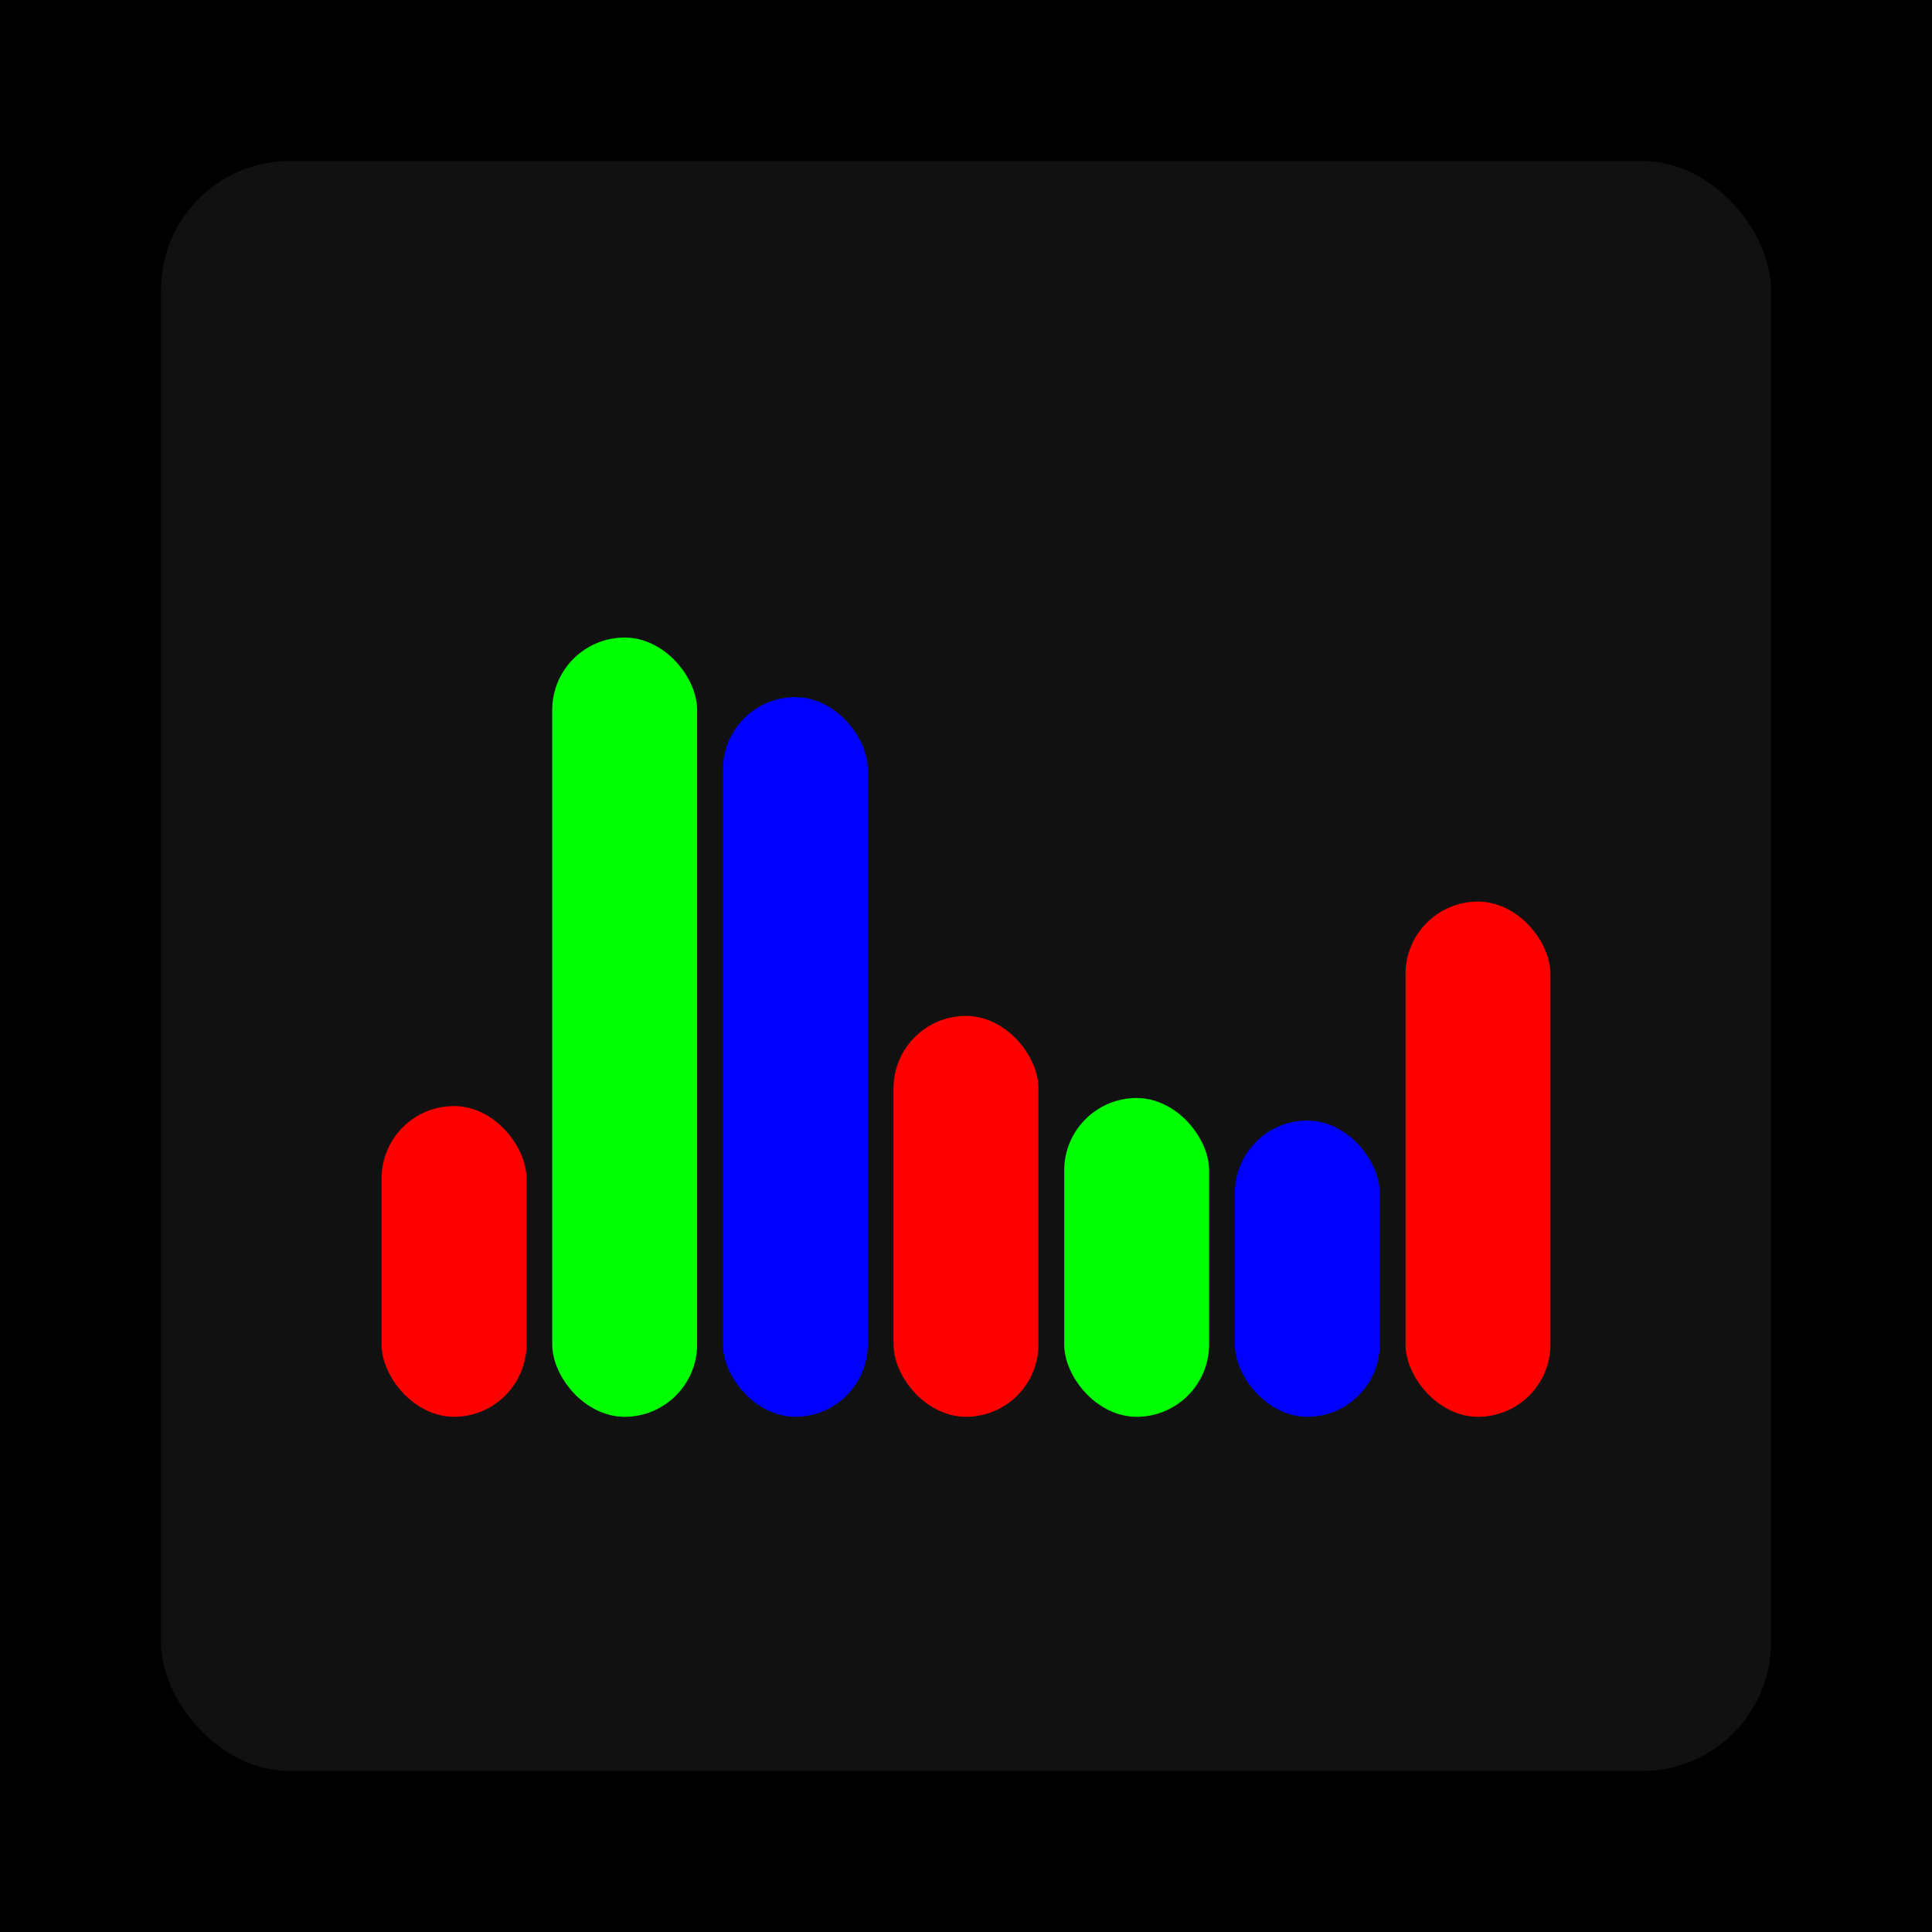
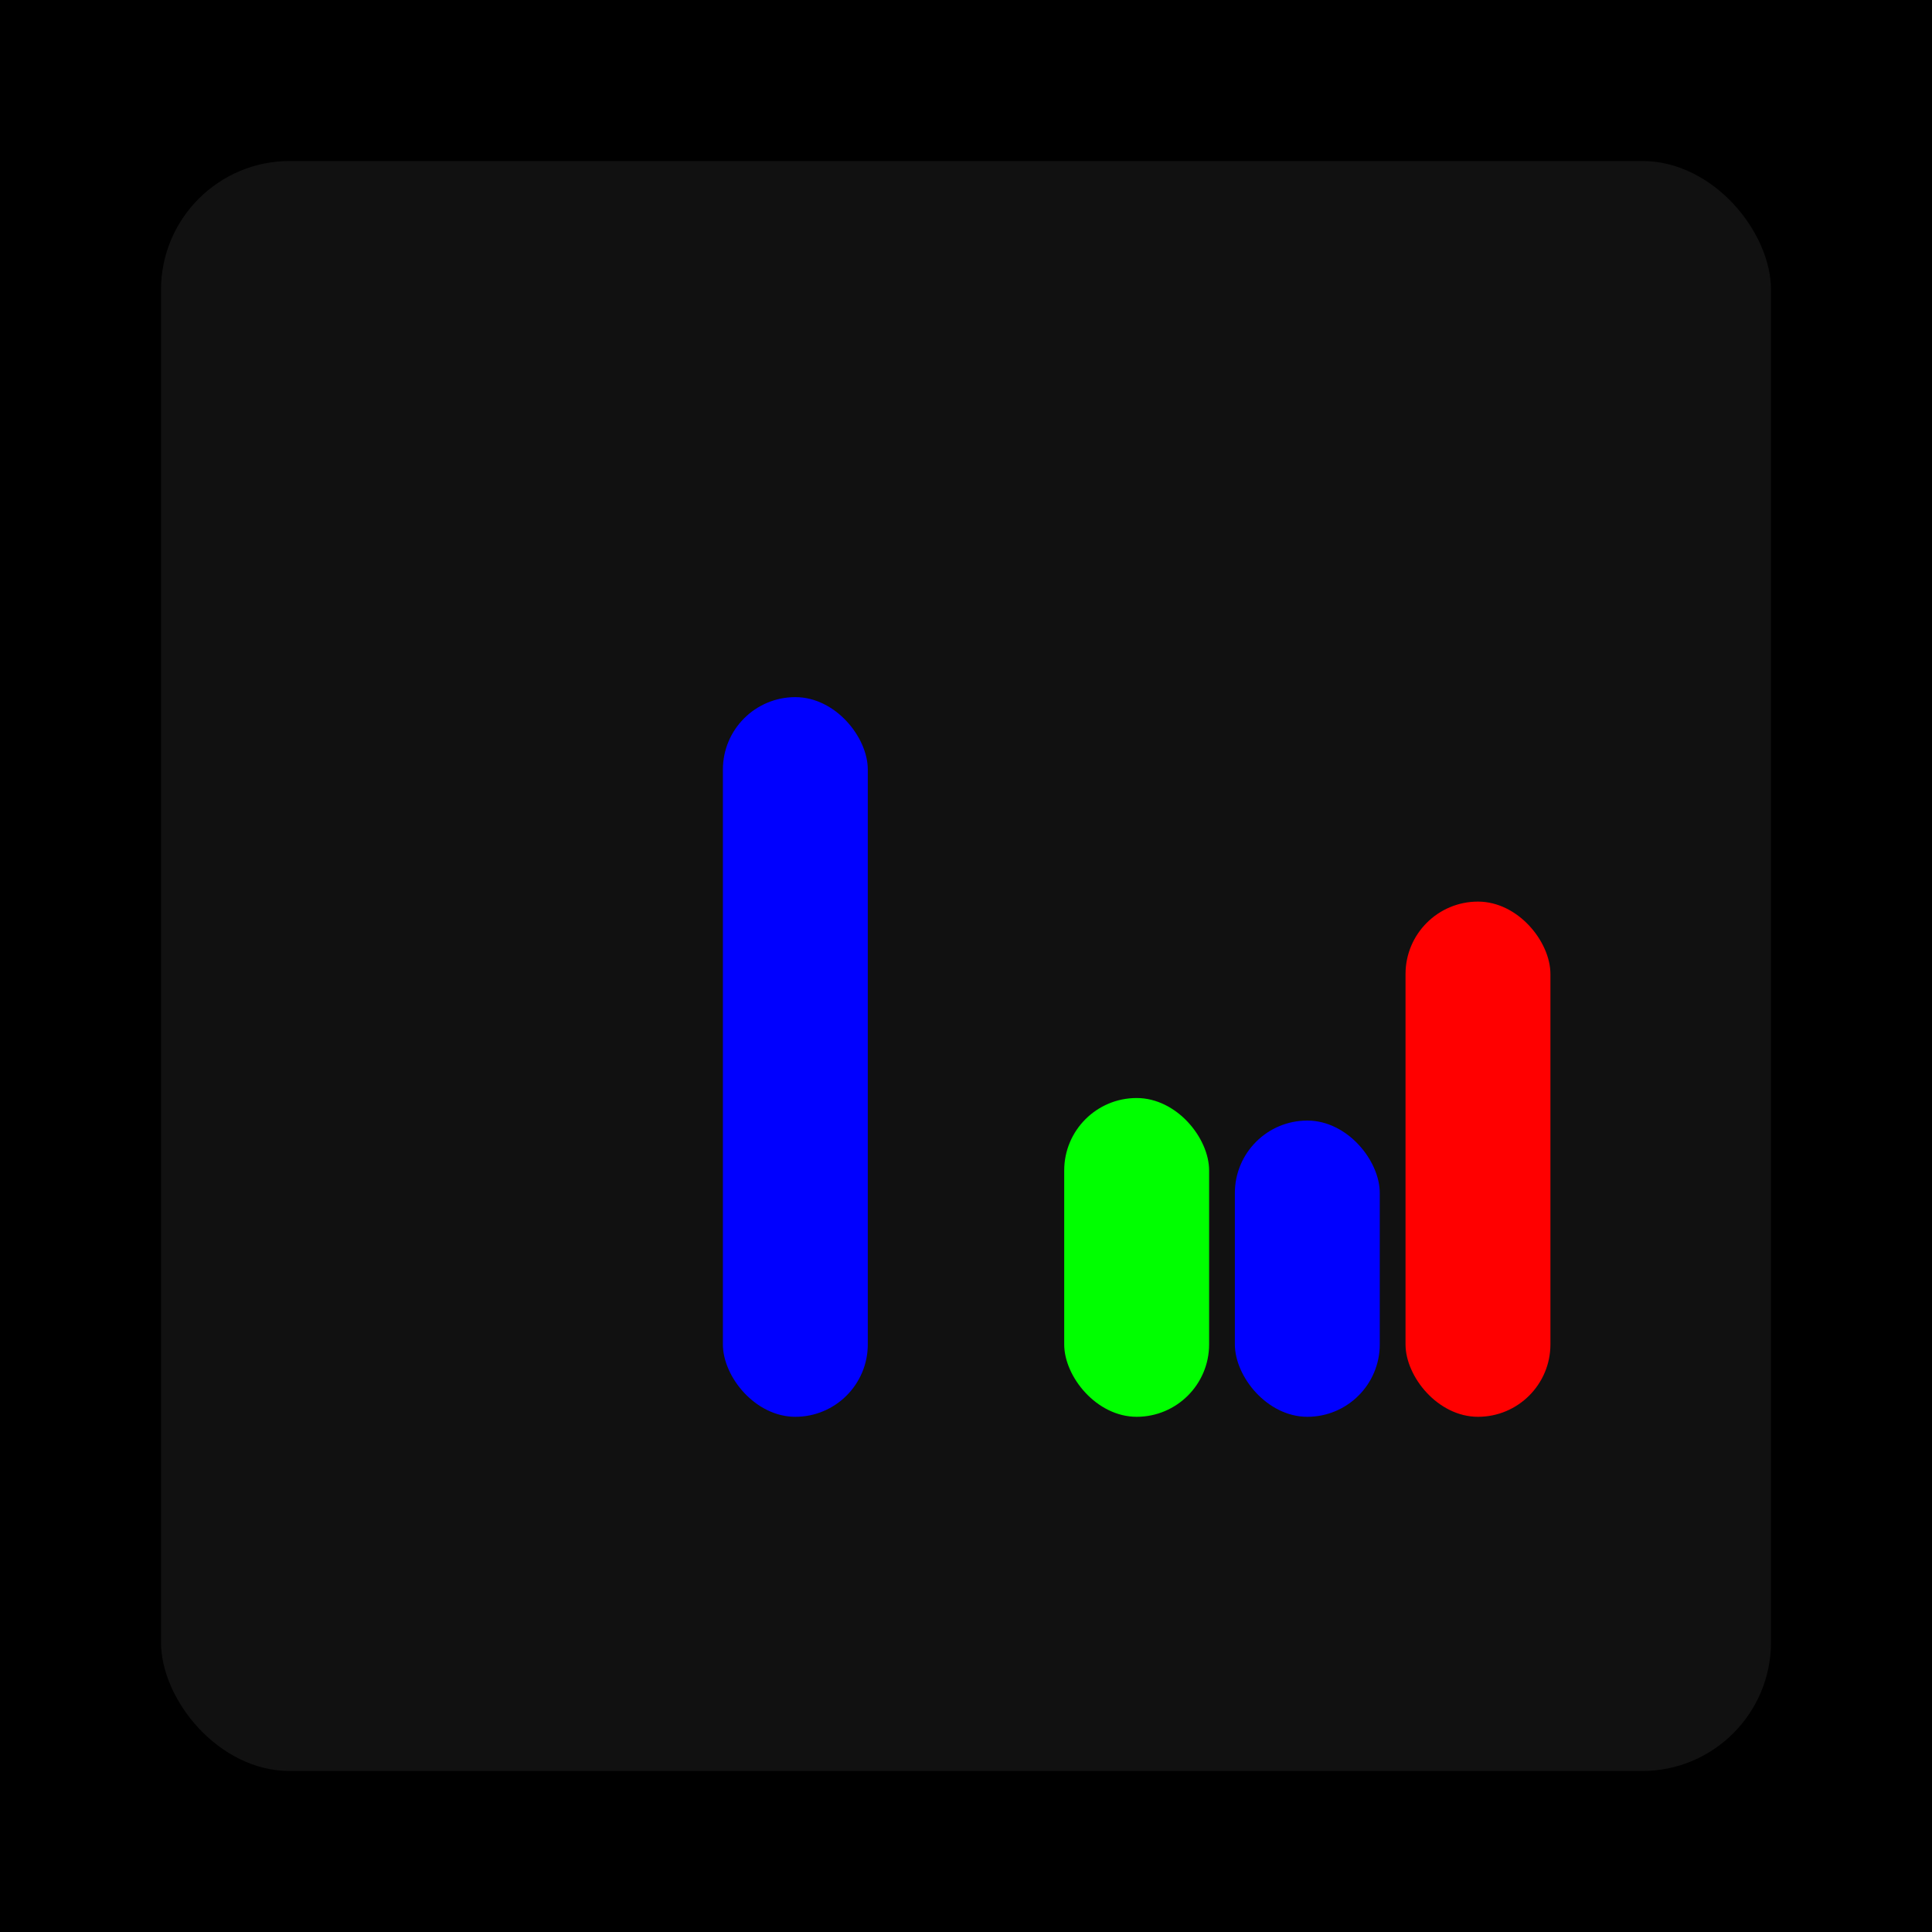
<svg xmlns="http://www.w3.org/2000/svg" width="1200" height="1200">
  <rect x="0" y="0" width="1200" height="1200" fill="#000000" />
  <rect x="100" y="100" width="1000" height="1000" fill="#111111" rx="80" ry="80" />
-   <rect x="237" y="687" width="90" height="193" fill="#FF0000" rx="45" ry="45" />
-   <rect x="343" y="396" width="90" height="484" fill="#00FF00" rx="45" ry="45" />
  <rect x="449" y="433" width="90" height="447" fill="#0000FF" rx="45" ry="45" />
-   <rect x="555" y="631" width="90" height="249" fill="#FF0000" rx="45" ry="45" />
  <rect x="661" y="682" width="90" height="198" fill="#00FF00" rx="45" ry="45" />
  <rect x="767" y="696" width="90" height="184" fill="#0000FF" rx="45" ry="45" />
  <rect x="873" y="560" width="90" height="320" fill="#FF0000" rx="45" ry="45" />
</svg>